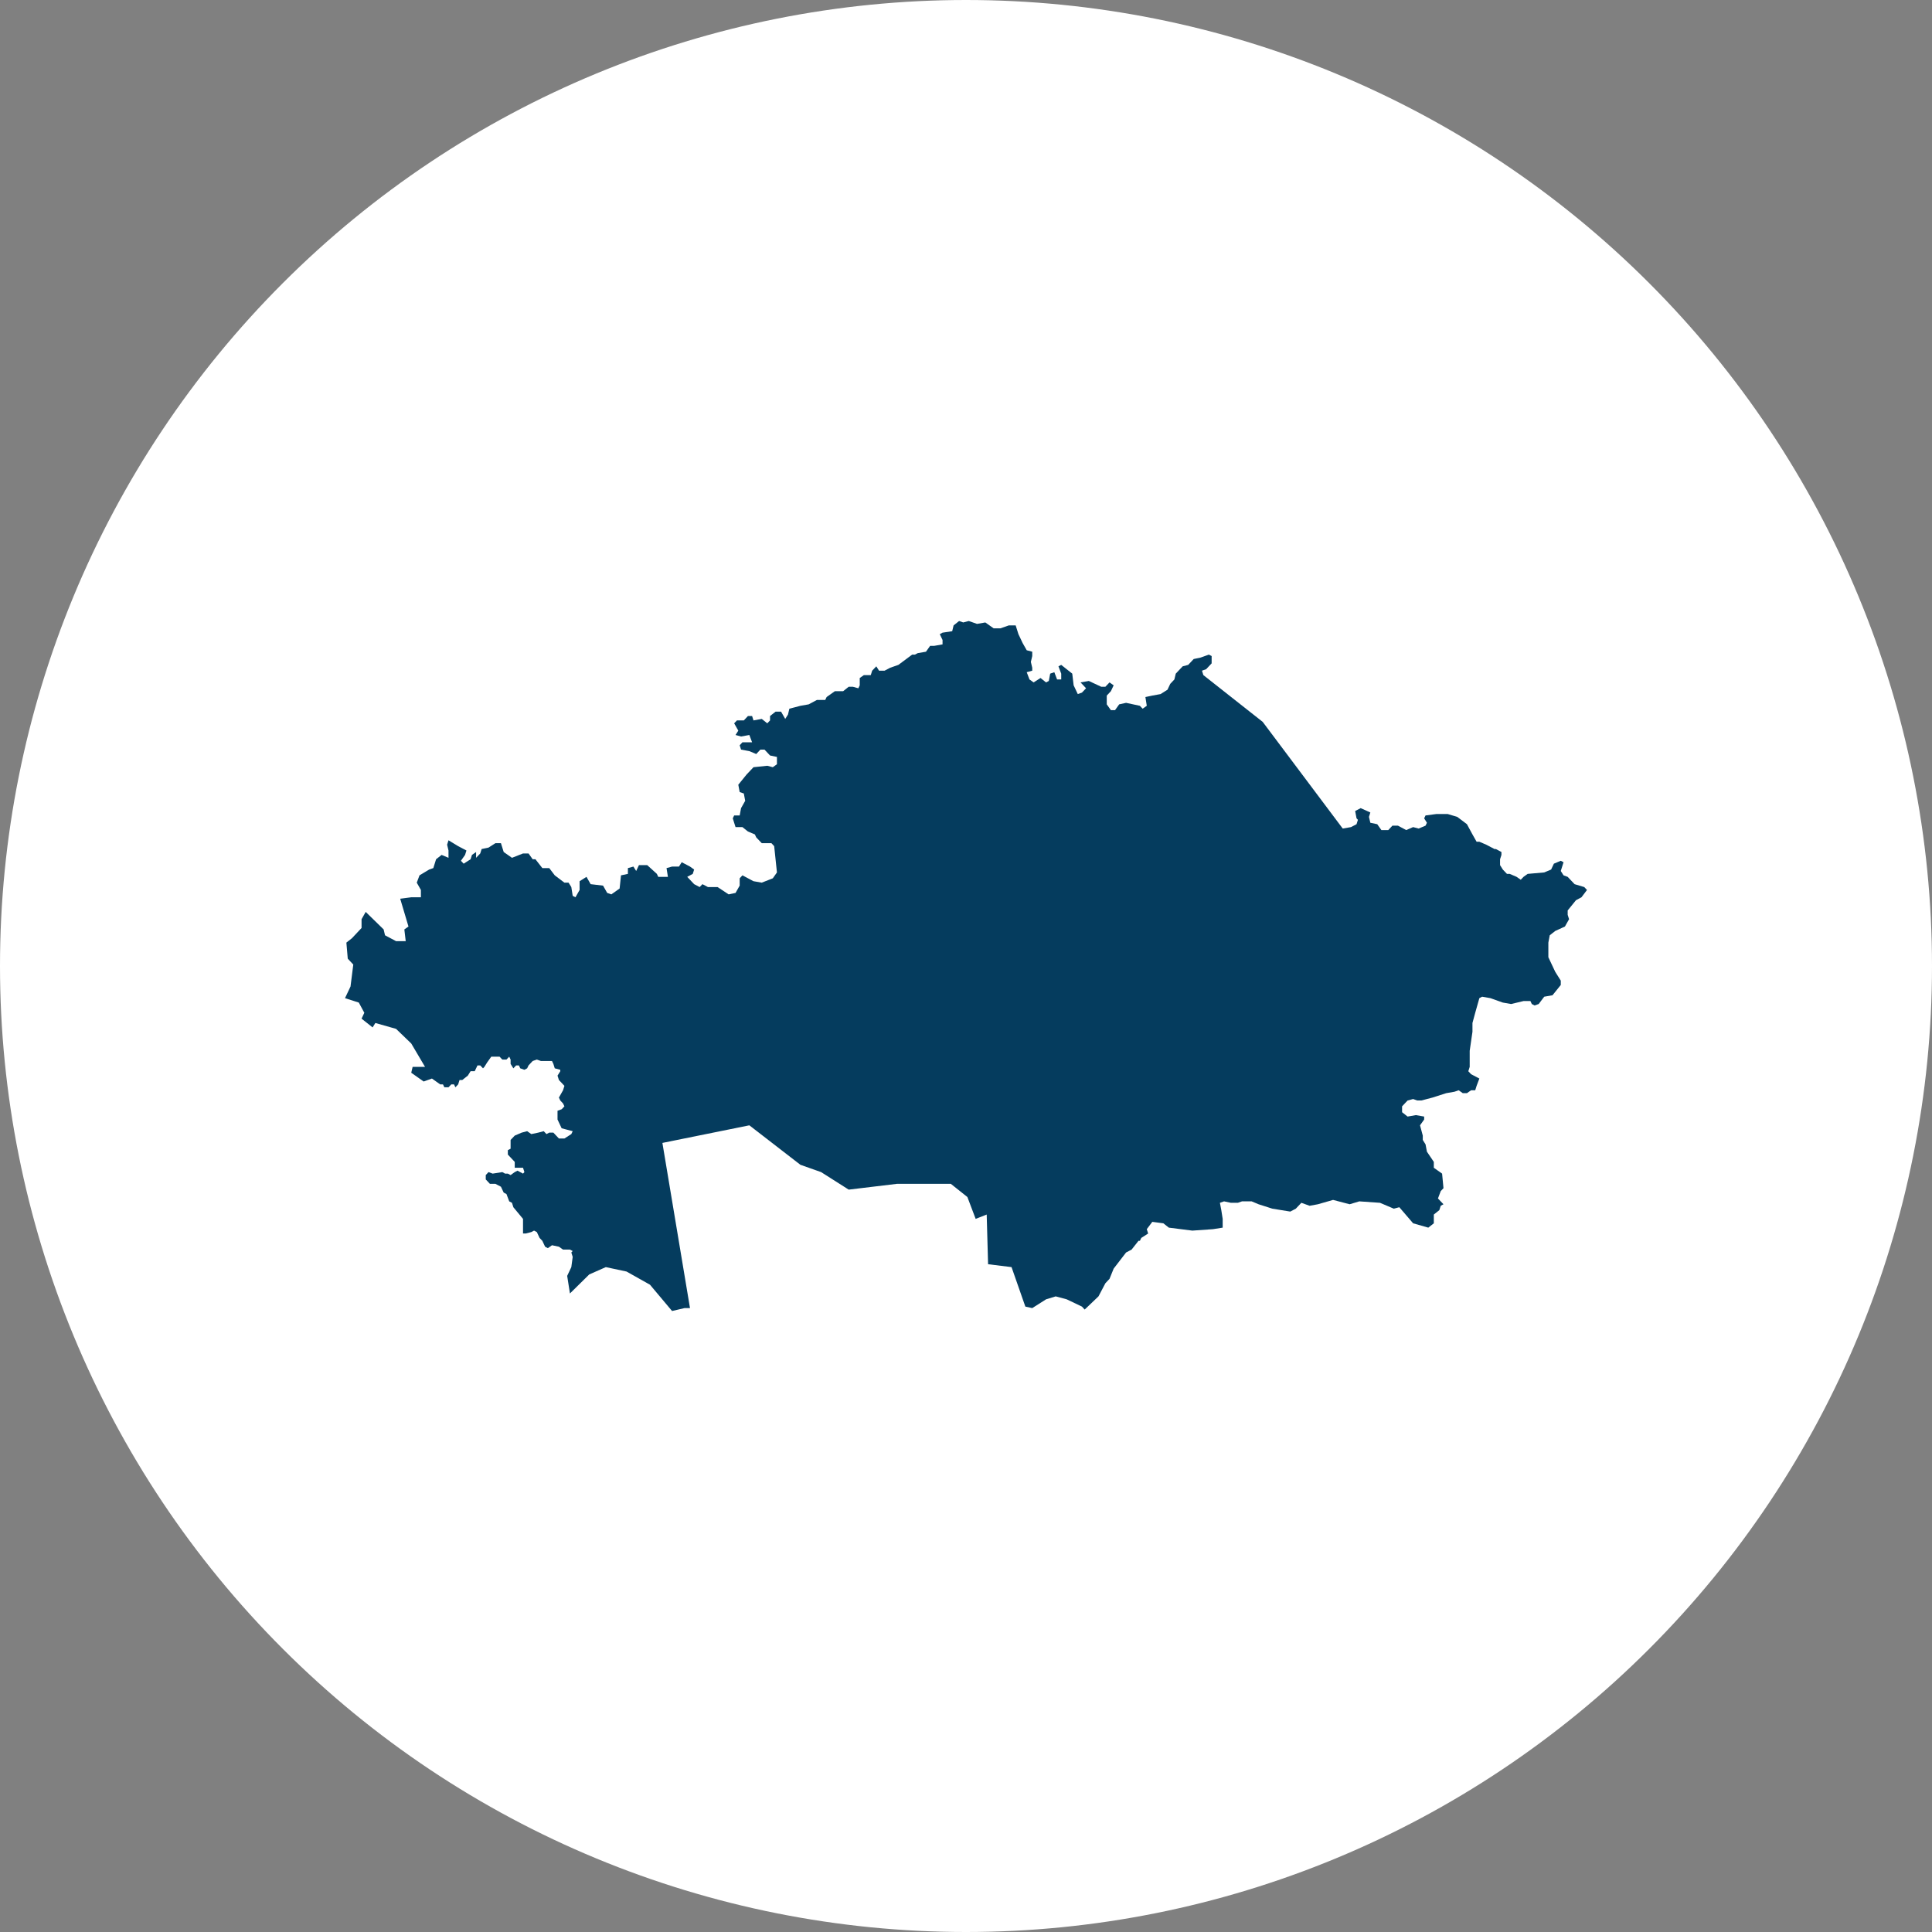
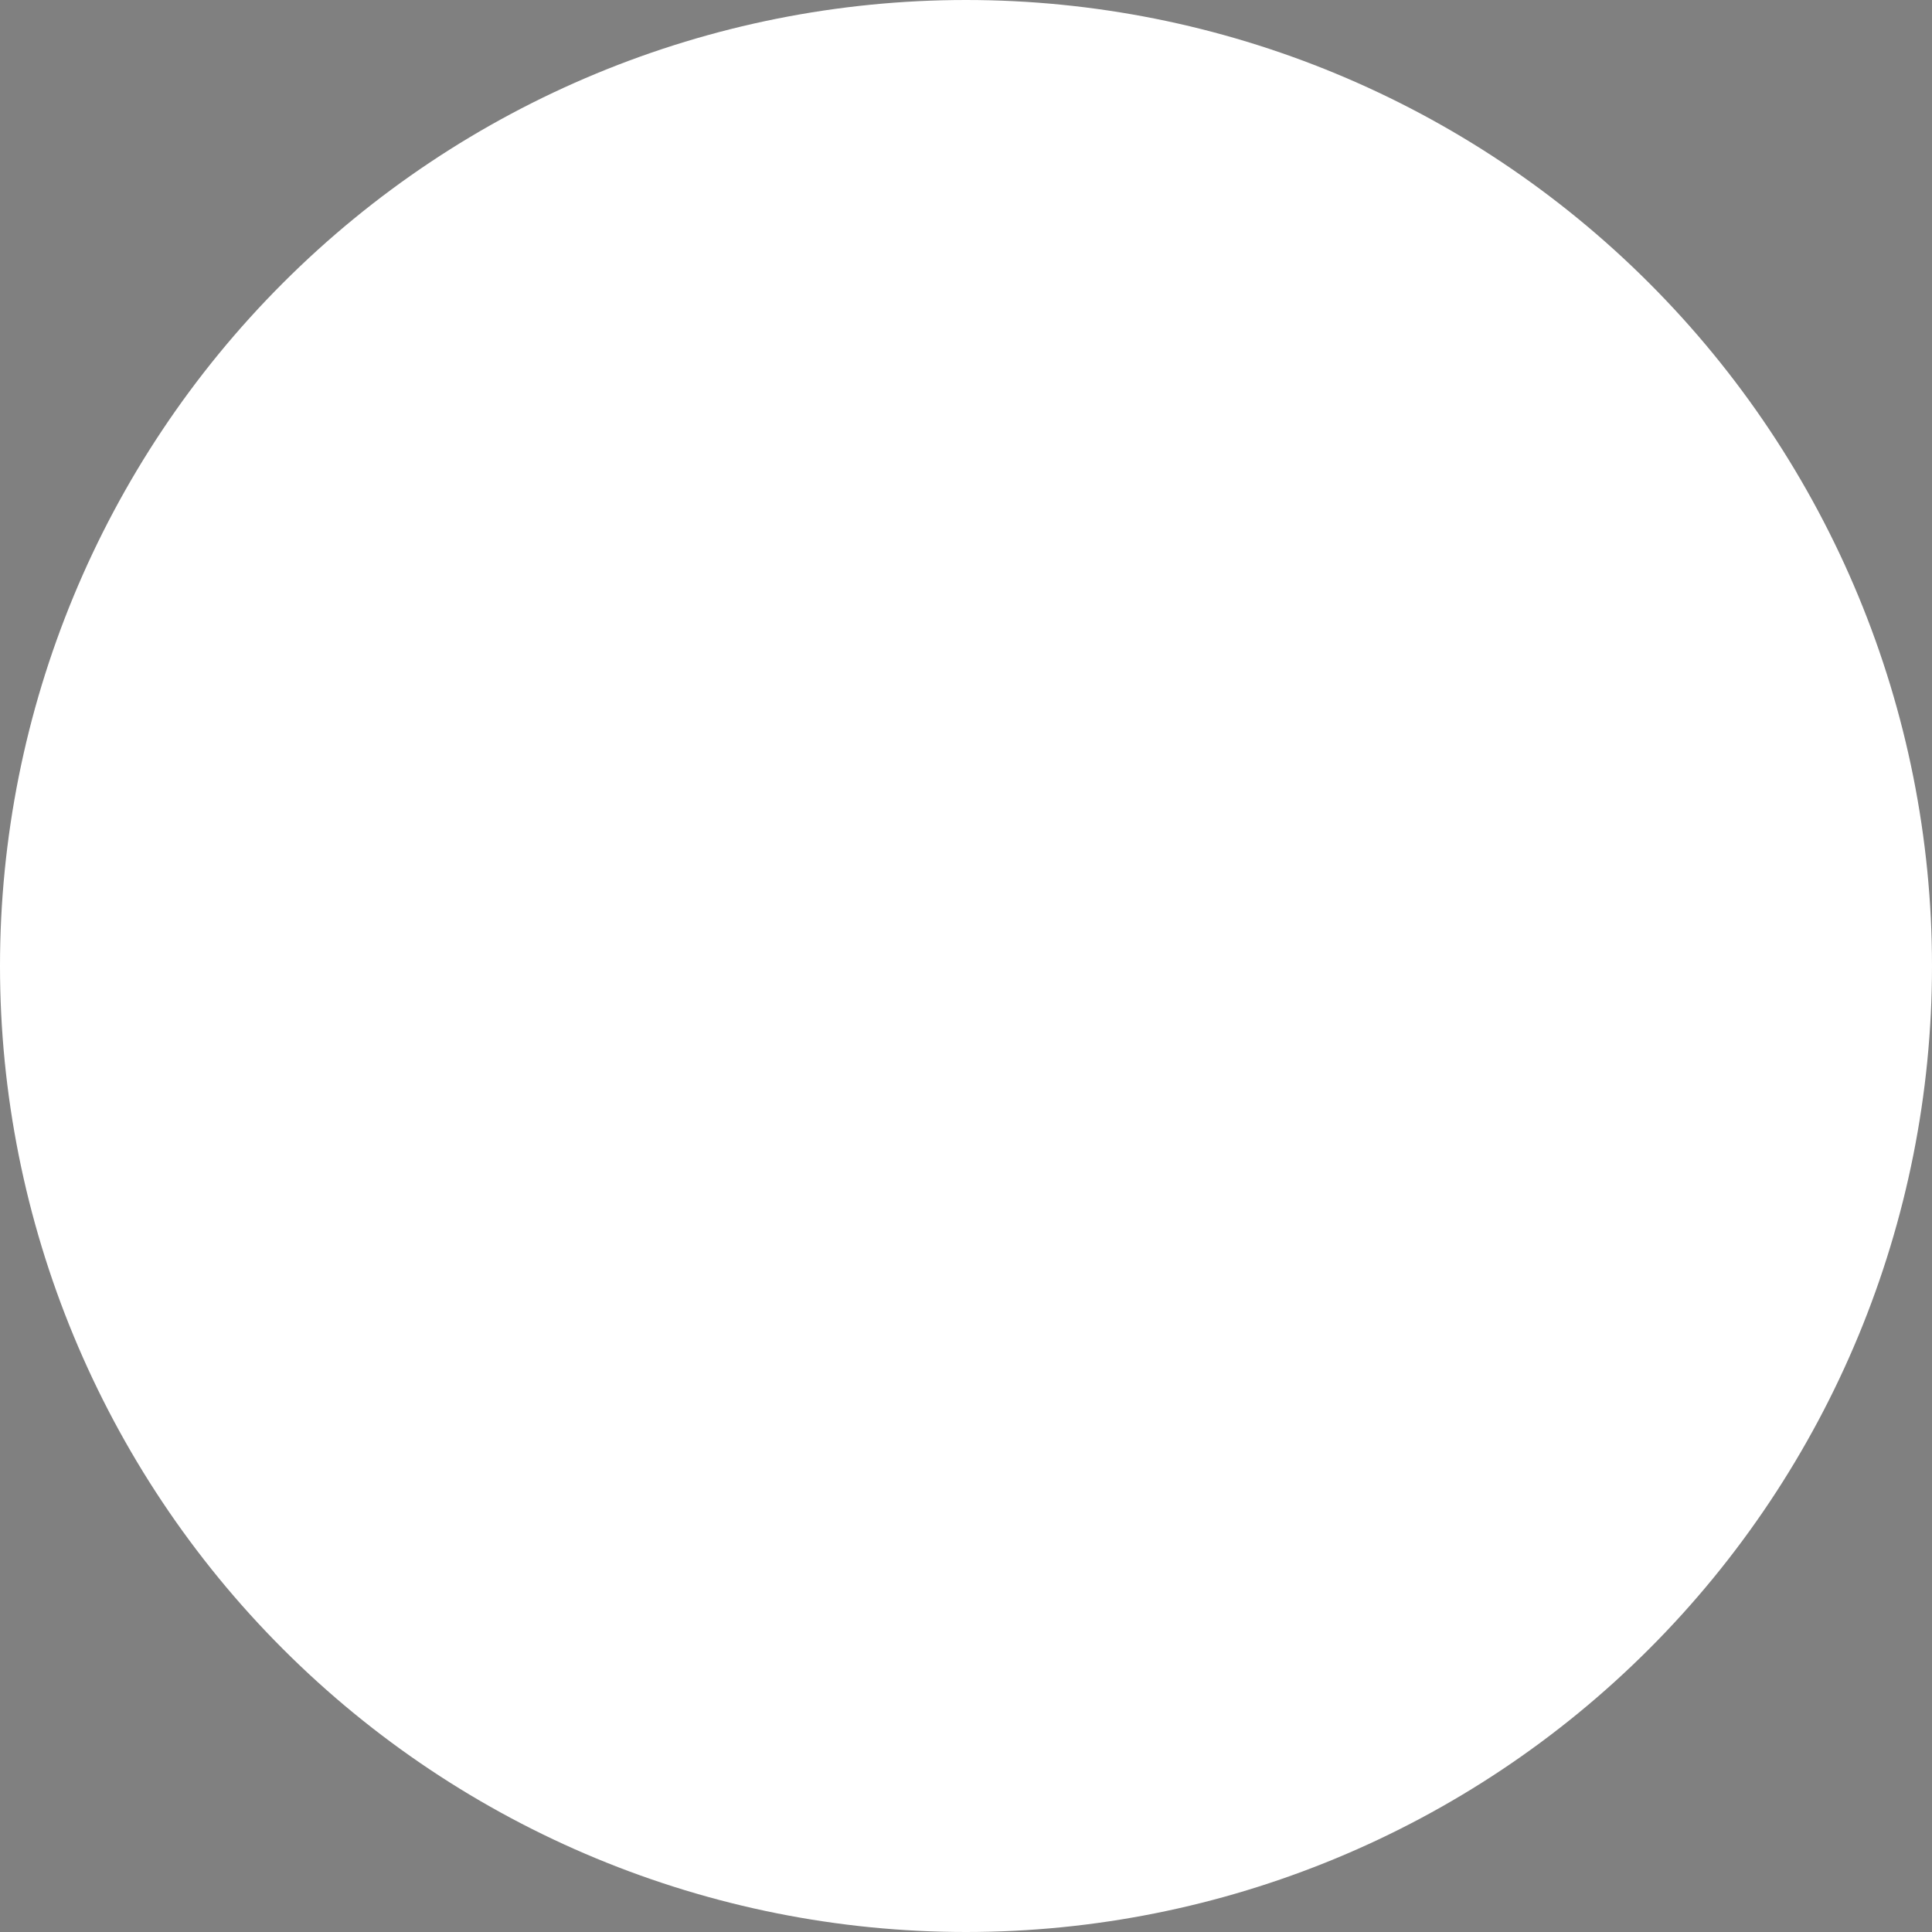
<svg xmlns="http://www.w3.org/2000/svg" width="28" height="28" viewBox="0 0 28 28" fill="none">
  <rect x="0" y="0" width="28" height="28" fill="#808080" stroke="none" />
  <path d="M14 0C10.287 0 6.726 1.475 4.101 4.101C1.475 6.726 0 10.287 0 14C0 17.713 1.475 21.274 4.101 23.899C6.726 26.525 10.287 28 14 28C17.713 28 21.274 26.525 23.899 23.899C26.525 21.274 28 17.713 28 14C28 10.287 26.525 6.726 23.899 4.101C21.274 1.475 17.713 0 14 0Z" fill="white" />
-   <path fill-rule="evenodd" clip-rule="evenodd" d="M6.38 15.716L6.26 15.631L6.14 15.674L5.96 15.547L5.98 15.462H6.16L5.96 15.123L5.74 14.911L5.44 14.826L5.4 14.89L5.24 14.763L5.28 14.678L5.2 14.53L5 14.466L5.08 14.297L5.12 13.979L5.04 13.894L5.02 13.661L5.1 13.598L5.24 13.449V13.322L5.3 13.216L5.56 13.47L5.58 13.555L5.74 13.64H5.88L5.86 13.47L5.92 13.428L5.8 13.025L5.96 13.004H6.1V12.898L6.04 12.792L6.08 12.686L6.22 12.602L6.28 12.581L6.32 12.453L6.4 12.39L6.5 12.432V12.326L6.48 12.242L6.5 12.178L6.64 12.263L6.76 12.326L6.74 12.39L6.68 12.475L6.72 12.517L6.82 12.453L6.84 12.39L6.9 12.348V12.432L6.96 12.369L6.98 12.305L7.08 12.284L7.18 12.22H7.26L7.3 12.348L7.42 12.432L7.58 12.369H7.66L7.72 12.453H7.76L7.86 12.581H7.96L8.04 12.686L8.18 12.792H8.24L8.28 12.856L8.3 12.983L8.34 13.004L8.4 12.898V12.771L8.5 12.708L8.56 12.814L8.74 12.835L8.8 12.941L8.86 12.962L8.98 12.877L9 12.686L9.1 12.665V12.581L9.18 12.559L9.22 12.623L9.26 12.538H9.38L9.52 12.665L9.54 12.708H9.68L9.66 12.581L9.74 12.559H9.84L9.88 12.496L10 12.559L10.06 12.602L10.04 12.665L9.96 12.708L10.06 12.814L10.14 12.856L10.18 12.814L10.26 12.856H10.4L10.56 12.962L10.66 12.941L10.72 12.835V12.729L10.76 12.686L10.92 12.771L11.04 12.792L11.2 12.729L11.26 12.644L11.22 12.263L11.18 12.22H11.04L10.96 12.136L10.94 12.093L10.84 12.051L10.76 11.987H10.66L10.64 11.924L10.62 11.86L10.64 11.818H10.72L10.74 11.712L10.8 11.606L10.78 11.5L10.72 11.479L10.7 11.373L10.82 11.225L10.92 11.119L11.12 11.098L11.2 11.119L11.26 11.076V10.97L11.16 10.949L11.08 10.864H11.02L10.96 10.928L10.86 10.886L10.74 10.864L10.72 10.801L10.76 10.758H10.9L10.86 10.652L10.74 10.674L10.66 10.652L10.7 10.589L10.64 10.483L10.68 10.441H10.78L10.84 10.377H10.9L10.92 10.441L11.04 10.419L11.12 10.483L11.16 10.441V10.377L11.24 10.314H11.32L11.38 10.419L11.42 10.356L11.44 10.271L11.6 10.229L11.72 10.208L11.84 10.144H11.96L11.98 10.102L12.1 10.017H12.22L12.3 9.953H12.36L12.44 9.975L12.46 9.932V9.826L12.52 9.784H12.62L12.64 9.72L12.7 9.657L12.74 9.72H12.82L12.9 9.678L13.02 9.636L13.22 9.487H13.26L13.3 9.466L13.42 9.445L13.48 9.36H13.54L13.66 9.339V9.275L13.62 9.191L13.66 9.169L13.8 9.148L13.82 9.064L13.9 9L13.96 9.021L14.04 9L14.16 9.042L14.28 9.021L14.4 9.106H14.5L14.62 9.064H14.72L14.76 9.191L14.78 9.233L14.82 9.318L14.88 9.424L14.96 9.445V9.508L14.94 9.593L14.96 9.678V9.72L14.88 9.742L14.92 9.847L14.98 9.89L15.08 9.826L15.16 9.89L15.2 9.869L15.22 9.763L15.28 9.742L15.32 9.847H15.38V9.763L15.34 9.657L15.38 9.636L15.54 9.763L15.56 9.932L15.62 10.059L15.68 10.038L15.74 9.975L15.7 9.932L15.66 9.89L15.78 9.869L15.96 9.953H16.02L16.08 9.89L16.14 9.932L16.1 10.017L16.04 10.081V10.208L16.1 10.292H16.16L16.22 10.208L16.32 10.186L16.52 10.229L16.56 10.271L16.62 10.229L16.6 10.102L16.7 10.081L16.82 10.059L16.92 9.996L16.96 9.911L17.02 9.847L17.04 9.763L17.14 9.657L17.22 9.636L17.3 9.551L17.4 9.53L17.52 9.487L17.56 9.508V9.614L17.48 9.699L17.42 9.72L17.44 9.784L18.3 10.462L19.46 12.008L19.58 11.987L19.66 11.945L19.68 11.881L19.66 11.86L19.64 11.754L19.72 11.712L19.86 11.775L19.84 11.839L19.86 11.924L19.96 11.945L20.02 12.03H20.12L20.18 11.966H20.26L20.38 12.03L20.48 11.987L20.56 12.008L20.66 11.966L20.68 11.924L20.64 11.86L20.66 11.818L20.82 11.797H20.98L21.12 11.839L21.26 11.945L21.34 12.093L21.4 12.199H21.44L21.54 12.242L21.66 12.305H21.68L21.76 12.348V12.39L21.74 12.453V12.538L21.78 12.602L21.82 12.644L21.84 12.665H21.88L21.98 12.708L22.04 12.75L22.08 12.708L22.14 12.665L22.38 12.644L22.48 12.602L22.52 12.517L22.62 12.475L22.66 12.496L22.62 12.623L22.66 12.686L22.72 12.708L22.82 12.814L22.96 12.856L23 12.898L22.92 13.004L22.84 13.047L22.72 13.195V13.258L22.74 13.322L22.68 13.428L22.54 13.492L22.46 13.555L22.44 13.661V13.873L22.54 14.085L22.62 14.212V14.275L22.5 14.424L22.38 14.445L22.3 14.551L22.24 14.572L22.2 14.551L22.18 14.508H22.08L21.9 14.551L21.78 14.53L21.6 14.466L21.48 14.445L21.44 14.466L21.38 14.678L21.34 14.826V14.953L21.3 15.229V15.462L21.28 15.525L21.32 15.568L21.44 15.631L21.4 15.737L21.38 15.801H21.32L21.26 15.843H21.2L21.14 15.801L21.08 15.822L20.96 15.843L20.76 15.907L20.6 15.949H20.54L20.48 15.928L20.4 15.949L20.32 16.034V16.119L20.4 16.182L20.52 16.161L20.64 16.182V16.225L20.58 16.309L20.62 16.458V16.521L20.66 16.585L20.68 16.691L20.78 16.839V16.924L20.9 17.009L20.92 17.22L20.88 17.263L20.84 17.369L20.92 17.453L20.88 17.475L20.86 17.538L20.78 17.602V17.729L20.7 17.792L20.48 17.729L20.28 17.496L20.2 17.517L20 17.432L19.7 17.411L19.56 17.453L19.32 17.39L19.1 17.453L18.98 17.475L18.86 17.432L18.78 17.517L18.7 17.559L18.44 17.517L18.24 17.453L18.14 17.411H18L17.94 17.432H17.84L17.74 17.411L17.68 17.432L17.7 17.538L17.72 17.665V17.792L17.58 17.814L17.28 17.835L16.94 17.792L16.86 17.729L16.7 17.708L16.62 17.814L16.64 17.877L16.54 17.941L16.52 17.983H16.5L16.4 18.11L16.32 18.152L16.14 18.386L16.08 18.534L16.02 18.598L15.92 18.788L15.72 18.979L15.68 18.936L15.46 18.831L15.3 18.788L15.16 18.831L14.96 18.958L14.86 18.936L14.66 18.364L14.32 18.322L14.3 17.602L14.14 17.665L14.02 17.348L13.78 17.157H13L12.3 17.241L11.9 16.987L11.6 16.881L10.86 16.309L9.6 16.564L10 18.958H9.92L9.74 19L9.42 18.619L9.08 18.428L8.78 18.364L8.54 18.47L8.26 18.746L8.24 18.619L8.22 18.491L8.28 18.364L8.3 18.216L8.28 18.152L8.3 18.131L8.26 18.11H8.16L8.1 18.068L8 18.047L7.94 18.089L7.9 18.068L7.86 17.983L7.82 17.941L7.78 17.856L7.74 17.835L7.7 17.856L7.62 17.877H7.58V17.75V17.665L7.44 17.496L7.42 17.432L7.38 17.411L7.34 17.305L7.3 17.284L7.26 17.199L7.18 17.157H7.1L7.04 17.093V17.03L7.08 16.987L7.14 17.009L7.28 16.987L7.32 17.009H7.36L7.4 17.03L7.46 16.987L7.5 16.966L7.58 17.009L7.6 16.987L7.58 16.924H7.48H7.46V16.839L7.36 16.733V16.669L7.4 16.648V16.564V16.521L7.46 16.458L7.56 16.415L7.64 16.394L7.7 16.436L7.8 16.415L7.88 16.394L7.92 16.436L7.96 16.415H8.02L8.1 16.5H8.18L8.28 16.436L8.3 16.394L8.22 16.373L8.14 16.352L8.08 16.225V16.098L8.14 16.076L8.18 16.034L8.16 15.992L8.12 15.949L8.1 15.907L8.16 15.801L8.18 15.737L8.1 15.652L8.08 15.589L8.12 15.525V15.504L8.04 15.483L8.02 15.419L8 15.377H7.84L7.78 15.356L7.72 15.377L7.7 15.398L7.66 15.441L7.64 15.483L7.6 15.504L7.54 15.483L7.52 15.441H7.48L7.44 15.483L7.4 15.419V15.356L7.38 15.314L7.34 15.356H7.28L7.24 15.314H7.12L7.06 15.398L7.02 15.462L7 15.483L6.96 15.441H6.92L6.88 15.525H6.82L6.78 15.589L6.7 15.652H6.66L6.64 15.716L6.6 15.758L6.58 15.716H6.54L6.5 15.758H6.44L6.42 15.716H6.38Z" fill="#053C5E" />
</svg>